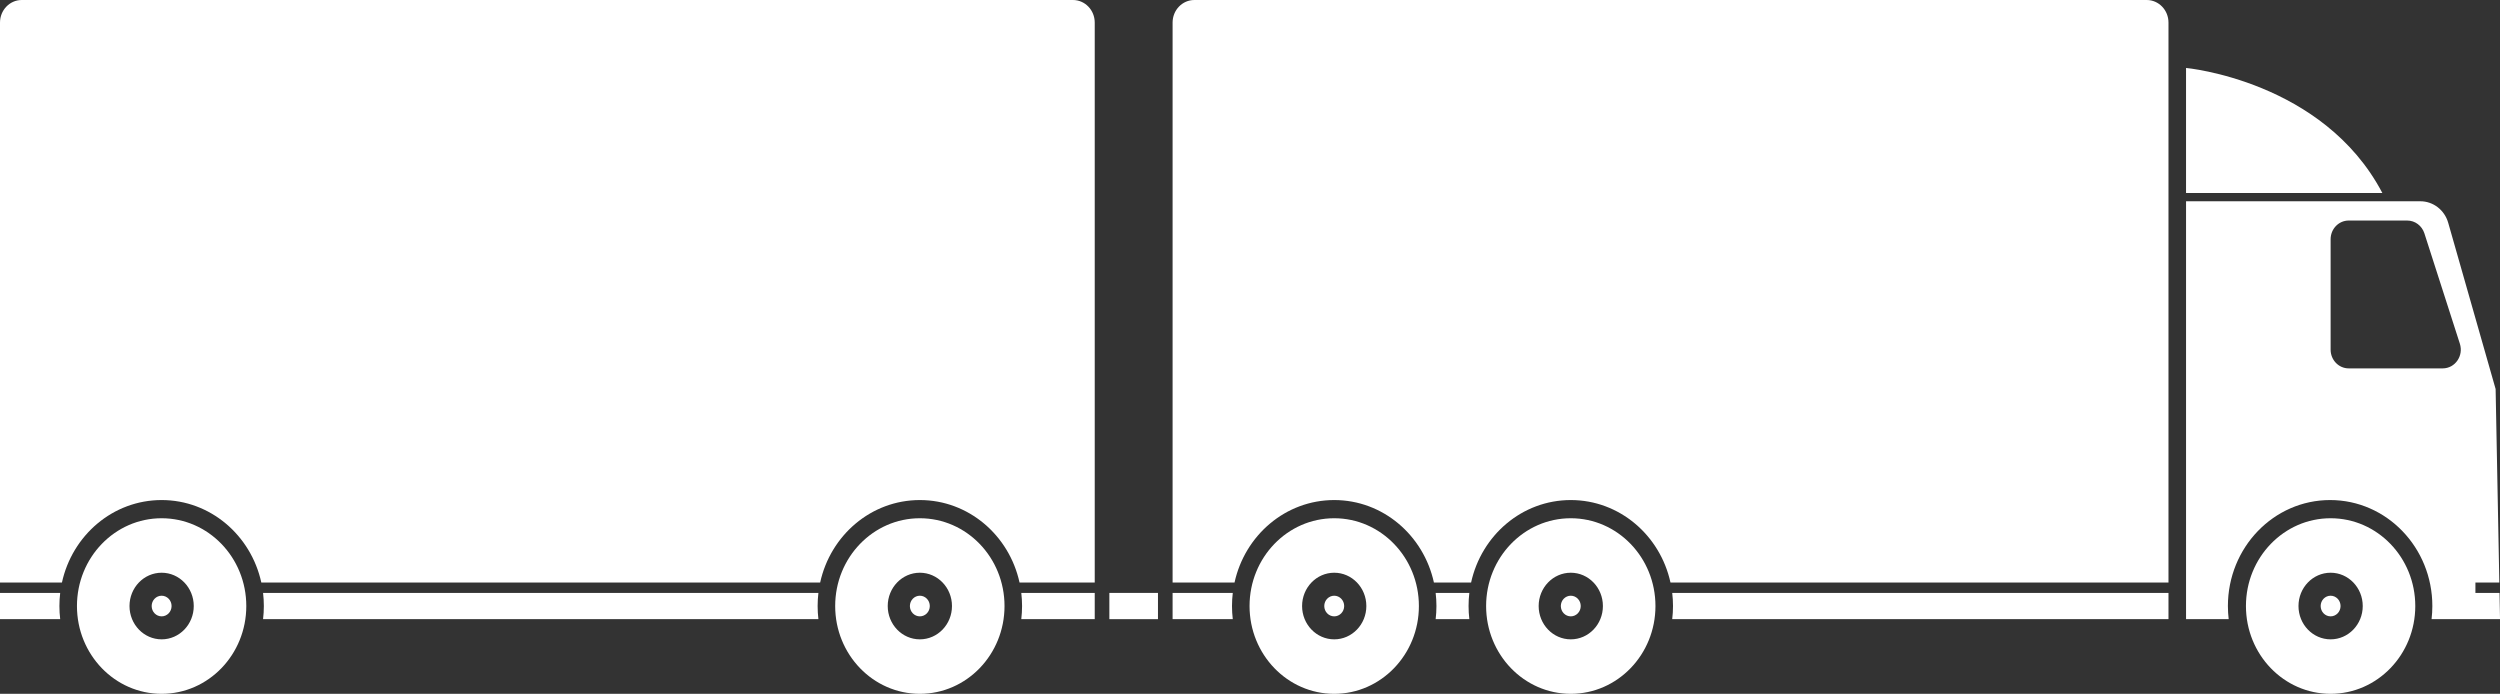
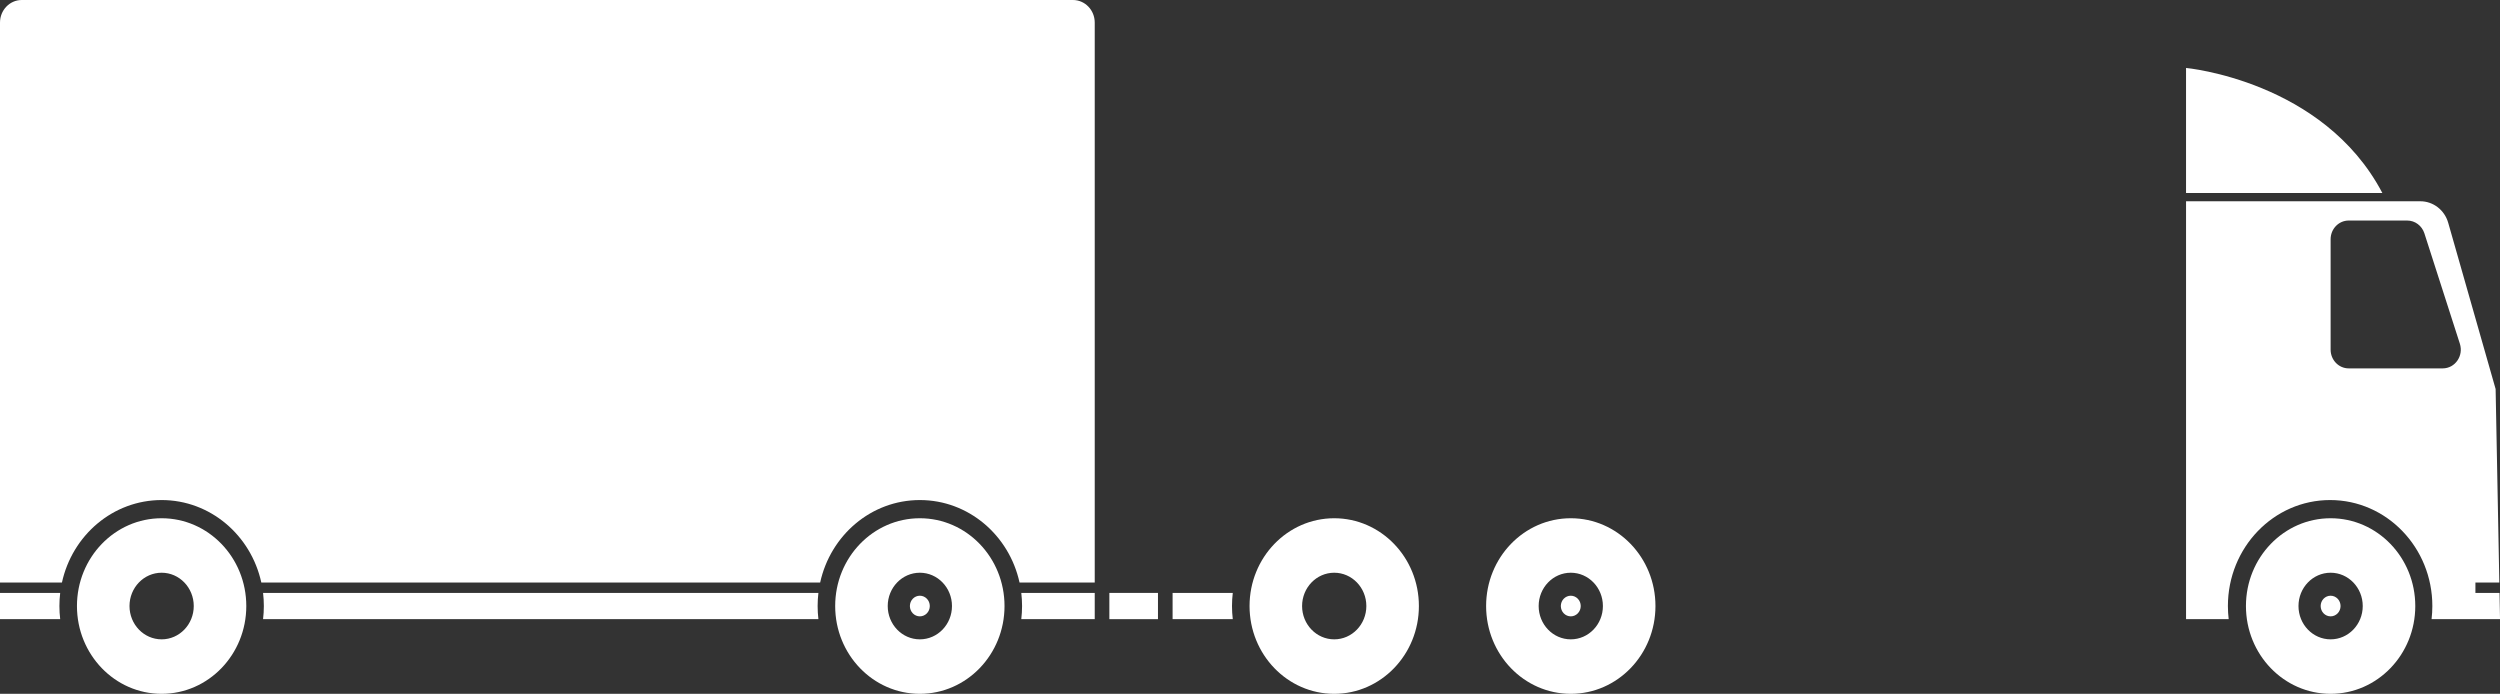
<svg xmlns="http://www.w3.org/2000/svg" fill="#000000" height="1517.2" preserveAspectRatio="xMidYMid meet" version="1" viewBox="0.0 -0.0 5466.8 1517.2" width="5466.8" zoomAndPan="magnify">
  <rect x="0.0" y="-0.0" width="5466.8" height="1517.2" fill="#333333" stroke="none" />
  <defs>
    <clipPath id="a">
      <path d="M 3249 1133 L 3621 1133 L 3621 1517.211 L 3249 1517.211 Z M 3249 1133" />
    </clipPath>
    <clipPath id="b">
      <path d="M 2732 1133 L 3103 1133 L 3103 1517.211 L 2732 1517.211 Z M 2732 1133" />
    </clipPath>
    <clipPath id="c">
      <path d="M 4911 1133 L 5282 1133 L 5282 1517.211 L 4911 1517.211 Z M 4911 1133" />
    </clipPath>
    <clipPath id="d">
      <path d="M 4780 440 L 5466.852 440 L 5466.852 1354 L 4780 1354 Z M 4780 440" />
    </clipPath>
    <clipPath id="e">
      <path d="M 1826 1133 L 2197 1133 L 2197 1517.211 L 1826 1517.211 Z M 1826 1133" />
    </clipPath>
    <clipPath id="f">
      <path d="M 168 1133 L 539 1133 L 539 1517.211 L 168 1517.211 Z M 168 1133" />
    </clipPath>
  </defs>
  <g>
    <g id="change1_4">
-       <path d="M 3139.375 1353.93 C 3140.5 1344.52 3141.09 1334.949 3141.09 1325.23 C 3141.09 1315.52 3140.5 1305.941 3139.375 1296.539 L 3213.039 1296.539 C 3211.918 1305.941 3211.344 1315.52 3211.344 1325.23 C 3211.344 1334.949 3211.918 1344.52 3213.039 1353.93 L 3139.375 1353.93" fill="#ffffff" />
-     </g>
+       </g>
    <g id="change1_5">
-       <path d="M 3658.395 1325.23 C 3658.395 1315.52 3657.812 1305.941 3656.676 1296.539 L 4741.867 1296.539 L 4741.867 1353.93 L 3656.676 1353.93 C 3657.812 1344.52 3658.395 1334.949 3658.395 1325.23" fill="#ffffff" />
-     </g>
+       </g>
    <g id="change1_6">
-       <path d="M 4741.867 49.348 L 4741.867 1273.789 L 3652.867 1273.789 C 3630.289 1170.551 3541.273 1093.469 3434.855 1093.469 C 3328.469 1093.469 3239.449 1170.551 3216.875 1273.789 L 3135.566 1273.789 C 3112.992 1170.551 3023.973 1093.469 2917.586 1093.469 C 2811.172 1093.469 2722.141 1170.551 2699.582 1273.789 L 2564.133 1273.789 L 2564.133 49.348 C 2564.133 22.094 2585.441 0 2611.73 0 L 4694.273 0 C 4720.543 0 4741.867 22.094 4741.867 49.348" fill="#ffffff" />
-     </g>
+       </g>
    <g id="change1_7">
      <path d="M 2694.039 1325.23 C 2694.039 1334.949 2694.617 1344.52 2695.742 1353.93 L 2564.133 1353.93 L 2564.133 1296.543 L 2695.742 1296.543 C 2694.617 1305.941 2694.039 1315.52 2694.039 1325.23" fill="#ffffff" />
    </g>
    <g clip-path="url(#a)" id="change1_19">
      <path d="M 3434.863 1398.07 C 3473.664 1398.07 3505.109 1365.461 3505.109 1325.23 C 3505.109 1285 3473.664 1252.391 3434.863 1252.391 C 3396.066 1252.391 3364.617 1285 3364.617 1325.23 C 3364.617 1365.461 3396.066 1398.07 3434.863 1398.07 Z M 3434.863 1133.258 C 3537.137 1133.258 3620.02 1219.211 3620.02 1325.23 C 3620.02 1431.262 3537.137 1517.211 3434.863 1517.211 C 3332.617 1517.211 3249.711 1431.262 3249.711 1325.23 C 3249.711 1219.211 3332.617 1133.258 3434.863 1133.258" fill="#ffffff" />
    </g>
    <g clip-path="url(#b)" id="change1_3">
      <path d="M 2917.566 1398.07 C 2956.359 1398.07 2987.824 1365.461 2987.824 1325.23 C 2987.824 1285 2956.359 1252.391 2917.566 1252.391 C 2878.773 1252.391 2847.309 1285 2847.309 1325.23 C 2847.309 1365.461 2878.773 1398.07 2917.566 1398.07 Z M 2917.566 1133.262 C 3019.824 1133.262 3102.723 1219.211 3102.723 1325.23 C 3102.723 1431.262 3019.824 1517.211 2917.566 1517.211 C 2815.309 1517.211 2732.414 1431.262 2732.414 1325.23 C 2732.414 1219.211 2815.309 1133.262 2917.566 1133.262" fill="#ffffff" />
    </g>
    <g clip-path="url(#c)" id="change1_1">
      <path d="M 5096.398 1398.07 C 5135.184 1398.07 5166.645 1365.461 5166.645 1325.23 C 5166.645 1285 5135.184 1252.391 5096.398 1252.391 C 5057.578 1252.391 5026.148 1285 5026.148 1325.23 C 5026.148 1365.461 5057.578 1398.07 5096.398 1398.07 Z M 5096.398 1133.262 C 5198.656 1133.262 5281.543 1219.211 5281.543 1325.23 C 5281.543 1431.262 5198.656 1517.211 5096.398 1517.211 C 4994.137 1517.211 4911.25 1431.262 4911.25 1325.23 C 4911.25 1219.211 4994.137 1133.262 5096.398 1133.262" fill="#ffffff" />
    </g>
    <g id="change1_8">
      <path d="M 4780.254 421.973 L 4780.254 148.594 C 4780.254 148.594 5080.457 176.207 5209.512 421.973 C 5041.371 421.973 4780.254 421.973 4780.254 421.973" fill="#ffffff" />
    </g>
    <g clip-path="url(#d)" id="change1_2">
      <path d="M 5096.406 764.586 C 5096.406 787.207 5114.082 805.543 5135.883 805.543 L 5341.574 805.543 C 5368.539 805.543 5387.555 778.156 5379.039 751.637 L 5301.461 510.266 C 5296.062 493.543 5280.969 482.258 5263.965 482.258 L 5135.883 482.258 C 5114.082 482.258 5096.406 500.598 5096.406 523.219 Z M 5292.676 440.121 C 5320.812 440.121 5345.633 459.32 5353.582 487.309 L 5457.215 850.672 L 5465.332 1273.789 L 5413.047 1273.789 L 5413.047 1296.539 L 5465.77 1296.539 L 5466.84 1353.93 L 5317.16 1353.93 C 5318.266 1344.52 5318.867 1334.949 5318.867 1325.23 C 5318.867 1197.23 5218.789 1093.469 5095.332 1093.469 C 4971.879 1093.469 4871.797 1197.23 4871.797 1325.23 C 4871.797 1334.949 4872.402 1344.52 4873.508 1353.93 L 4780.27 1353.93 L 4780.27 440.121 L 5292.676 440.121" fill="#ffffff" />
    </g>
    <g id="change1_9">
      <path d="M 5074.633 1325.23 C 5074.633 1337.699 5084.363 1347.801 5096.391 1347.801 C 5108.418 1347.801 5118.152 1337.699 5118.152 1325.23 C 5118.152 1312.77 5108.418 1302.672 5096.391 1302.672 C 5084.363 1302.672 5074.633 1312.77 5074.633 1325.23" fill="#ffffff" />
    </g>
    <g id="change1_10">
      <path d="M 3413.09 1325.23 C 3413.09 1337.699 3422.844 1347.801 3434.848 1347.801 C 3446.871 1347.801 3456.625 1337.699 3456.625 1325.23 C 3456.625 1312.77 3446.871 1302.672 3434.848 1302.672 C 3422.844 1302.672 3413.09 1312.77 3413.09 1325.23" fill="#ffffff" />
    </g>
    <g id="change1_11">
-       <path d="M 2895.801 1325.23 C 2895.801 1337.699 2905.555 1347.801 2917.566 1347.801 C 2929.594 1347.801 2939.332 1337.699 2939.332 1325.23 C 2939.332 1312.77 2929.594 1302.668 2917.566 1302.668 C 2905.555 1302.668 2895.801 1312.77 2895.801 1325.23" fill="#ffffff" />
-     </g>
+       </g>
    <g id="change1_12">
      <path d="M 575.25 1353.93 C 576.371 1344.52 576.957 1334.949 576.957 1325.23 C 576.957 1315.52 576.371 1305.941 575.25 1296.539 L 1789.625 1296.539 C 1788.508 1305.941 1787.926 1315.52 1787.926 1325.23 C 1787.926 1334.949 1788.508 1344.52 1789.625 1353.93 L 575.25 1353.93" fill="#ffffff" />
    </g>
    <g id="change1_13">
      <path d="M 2234.977 1325.23 C 2234.977 1315.52 2234.387 1305.941 2233.273 1296.539 L 2393.867 1296.539 L 2393.867 1353.93 L 2233.273 1353.93 C 2234.387 1344.52 2234.977 1334.949 2234.977 1325.23" fill="#ffffff" />
    </g>
    <g id="change1_14">
      <path d="M 2393.867 49.352 L 2393.867 1273.789 L 2229.438 1273.789 C 2206.883 1170.551 2117.852 1093.469 2011.449 1093.469 C 1905.062 1093.469 1816.035 1170.551 1793.461 1273.789 L 571.422 1273.789 C 548.855 1170.551 459.828 1093.469 353.434 1093.469 C 247.035 1093.469 158.012 1170.551 135.445 1273.789 L 0 1273.789 L 0 49.352 C 0 22.102 21.309 -0.004 47.594 -0.004 L 2346.27 -0.004 C 2372.559 -0.004 2393.867 22.102 2393.867 49.352" fill="#ffffff" />
    </g>
    <g id="change1_15">
      <path d="M 129.91 1325.23 C 129.91 1334.949 130.496 1344.52 131.613 1353.93 L 0 1353.93 L 0 1296.539 L 131.613 1296.539 C 130.496 1305.941 129.91 1315.52 129.91 1325.23" fill="#ffffff" />
    </g>
    <g clip-path="url(#e)" id="change1_21">
      <path d="M 2011.457 1398.07 C 2050.254 1398.07 2081.707 1365.461 2081.707 1325.23 C 2081.707 1285 2050.254 1252.391 2011.457 1252.391 C 1972.66 1252.391 1941.207 1285 1941.207 1325.23 C 1941.207 1365.461 1972.66 1398.07 2011.457 1398.07 Z M 2011.457 1133.258 C 2113.711 1133.258 2196.605 1219.207 2196.605 1325.23 C 2196.605 1431.262 2113.711 1517.211 2011.457 1517.211 C 1909.199 1517.211 1826.309 1431.262 1826.309 1325.23 C 1826.309 1219.207 1909.199 1133.258 2011.457 1133.258" fill="#ffffff" />
    </g>
    <g clip-path="url(#f)" id="change1_20">
      <path d="M 353.434 1398.07 C 392.23 1398.07 423.684 1365.461 423.684 1325.23 C 423.684 1285 392.23 1252.391 353.434 1252.391 C 314.637 1252.391 283.184 1285 283.184 1325.23 C 283.184 1365.461 314.637 1398.07 353.434 1398.07 Z M 353.434 1133.262 C 455.688 1133.262 538.586 1219.211 538.586 1325.23 C 538.586 1431.262 455.688 1517.211 353.434 1517.211 C 251.176 1517.211 168.281 1431.262 168.281 1325.23 C 168.281 1219.211 251.176 1133.262 353.434 1133.262" fill="#ffffff" />
    </g>
    <g id="change1_16">
      <path d="M 1989.68 1325.23 C 1989.68 1337.699 1999.422 1347.801 2011.445 1347.801 C 2023.457 1347.801 2033.215 1337.699 2033.215 1325.23 C 2033.215 1312.77 2023.457 1302.672 2011.445 1302.672 C 1999.422 1302.672 1989.68 1312.77 1989.68 1325.23" fill="#ffffff" />
    </g>
    <g id="change1_17">
-       <path d="M 331.668 1325.23 C 331.668 1337.699 341.414 1347.801 353.434 1347.801 C 365.453 1347.801 375.199 1337.699 375.199 1325.23 C 375.199 1312.77 365.453 1302.672 353.434 1302.672 C 341.414 1302.672 331.668 1312.77 331.668 1325.23" fill="#ffffff" />
-     </g>
+       </g>
    <g id="change1_18">
      <path d="M 2532.141 1353.93 L 2425.867 1353.93 L 2425.867 1296.539 L 2532.141 1296.539 L 2532.141 1353.93" fill="#ffffff" />
    </g>
  </g>
</svg>